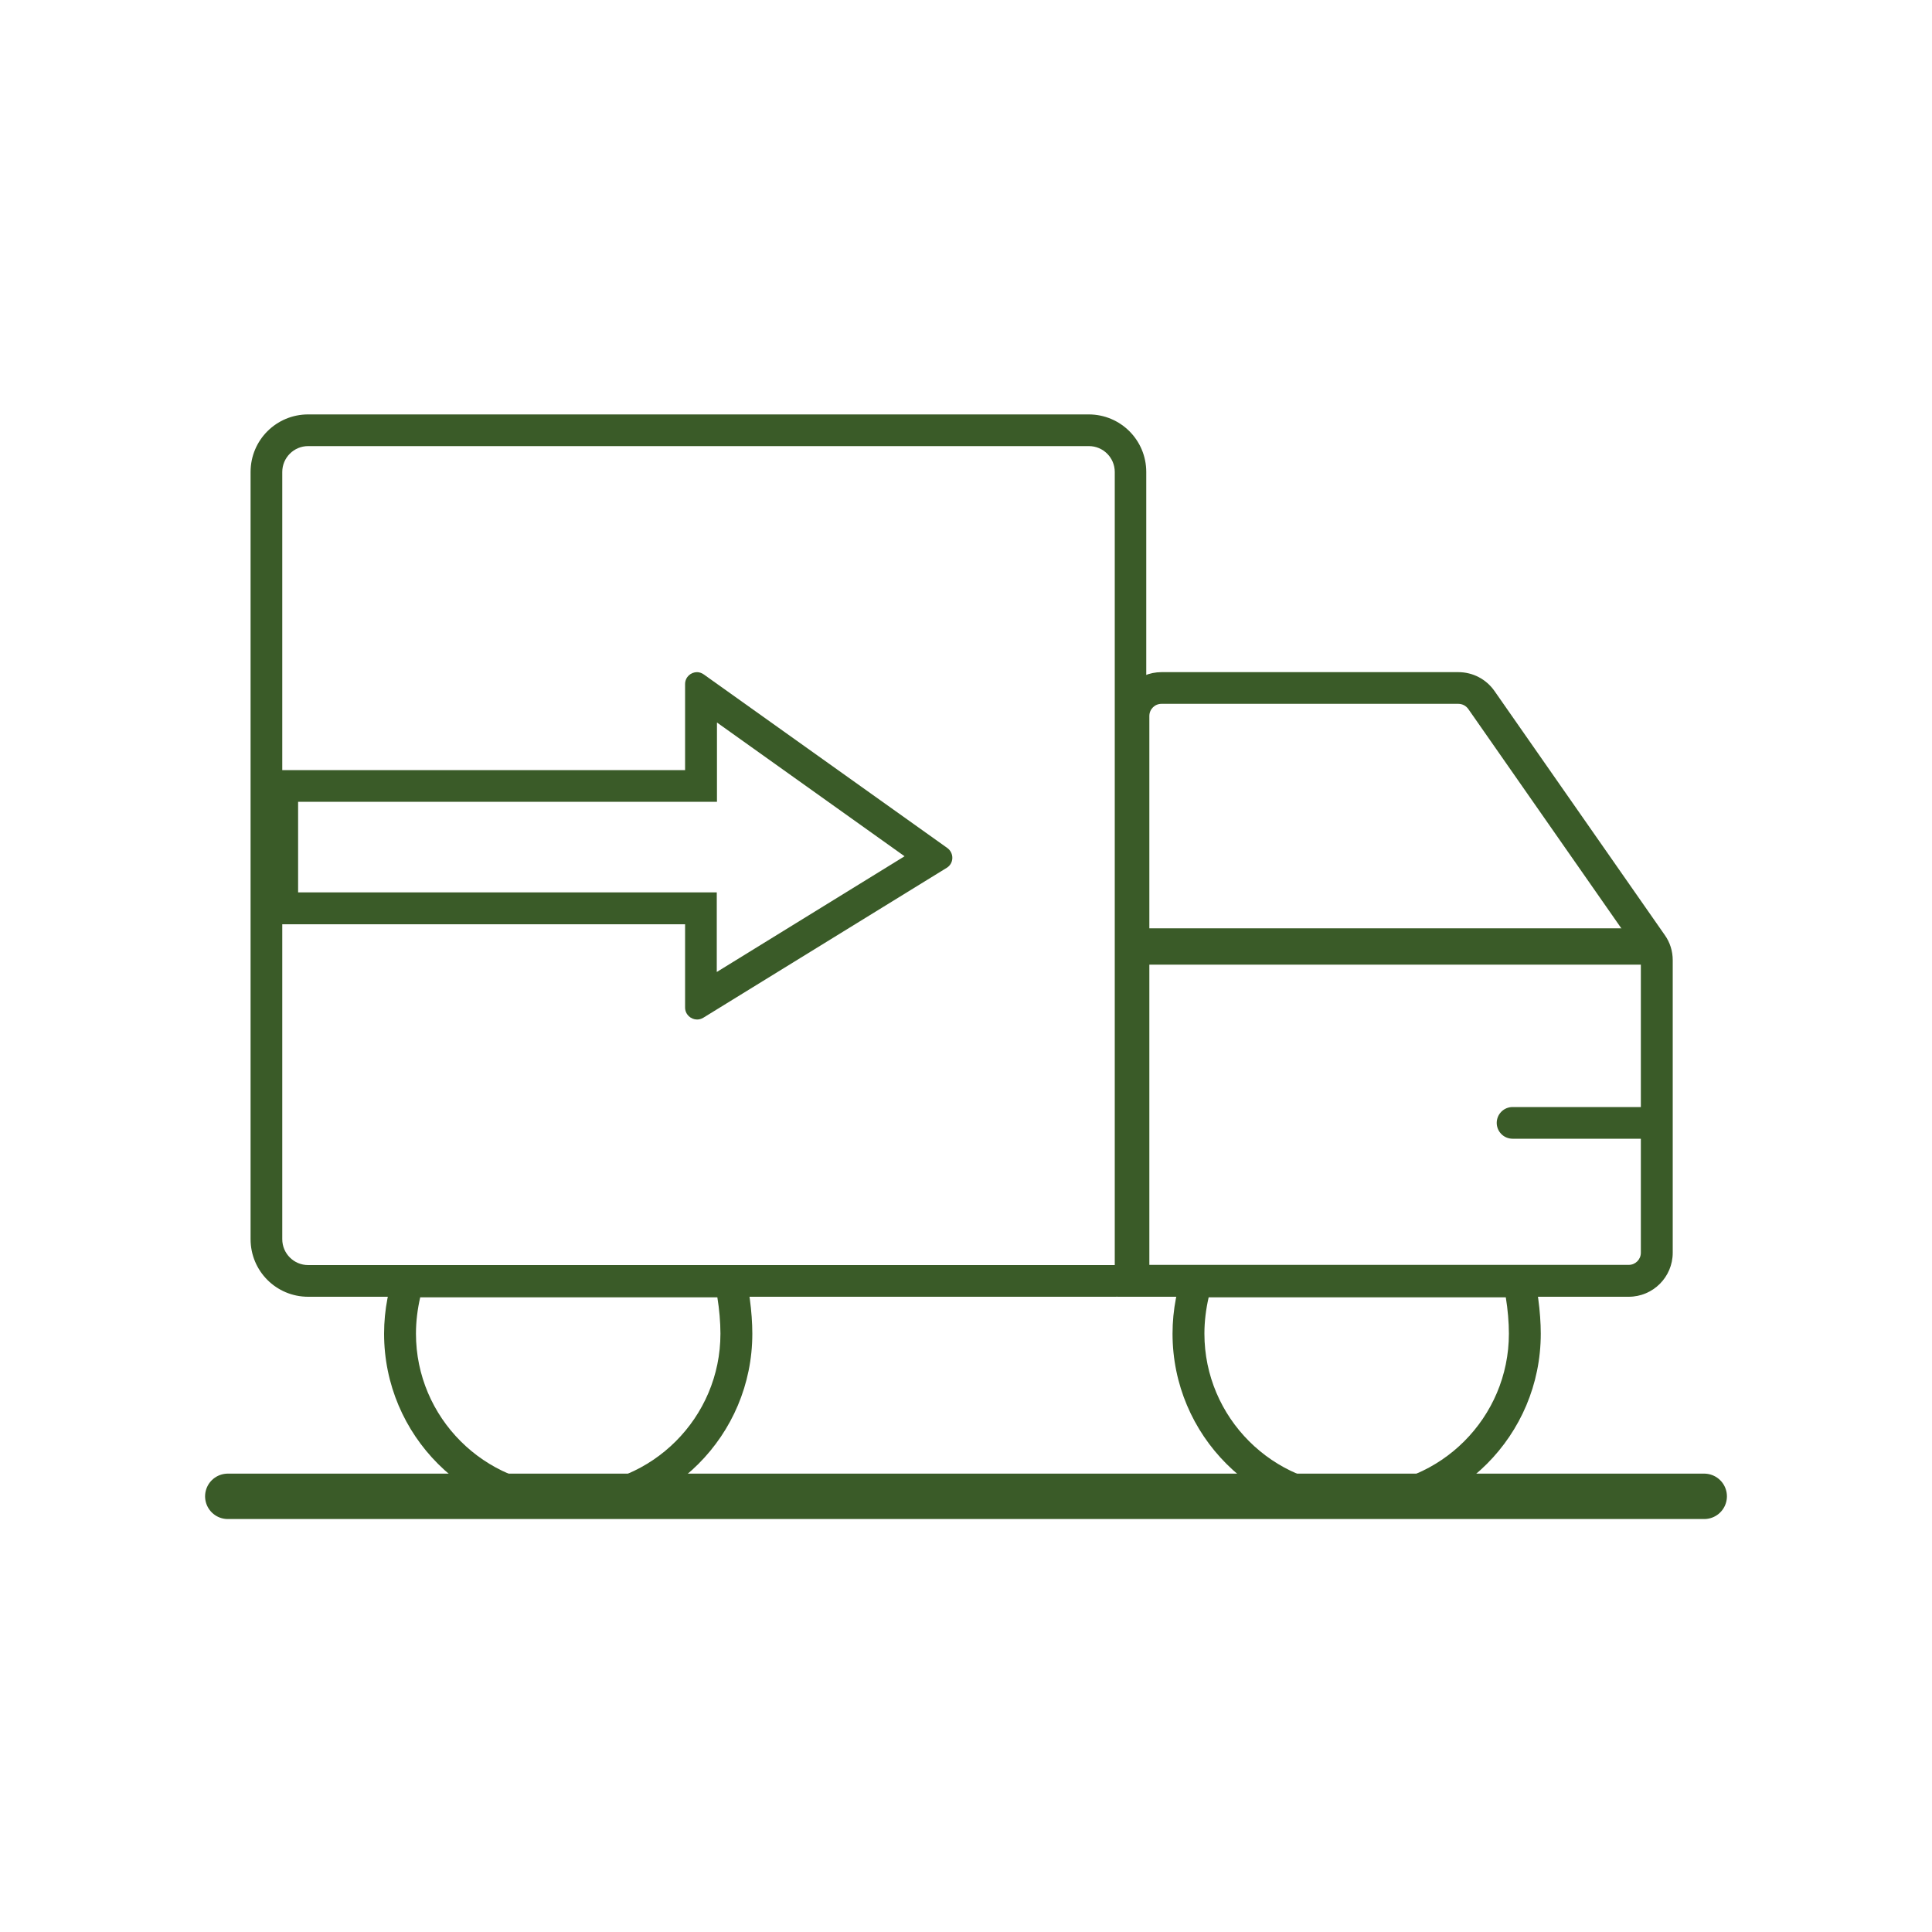
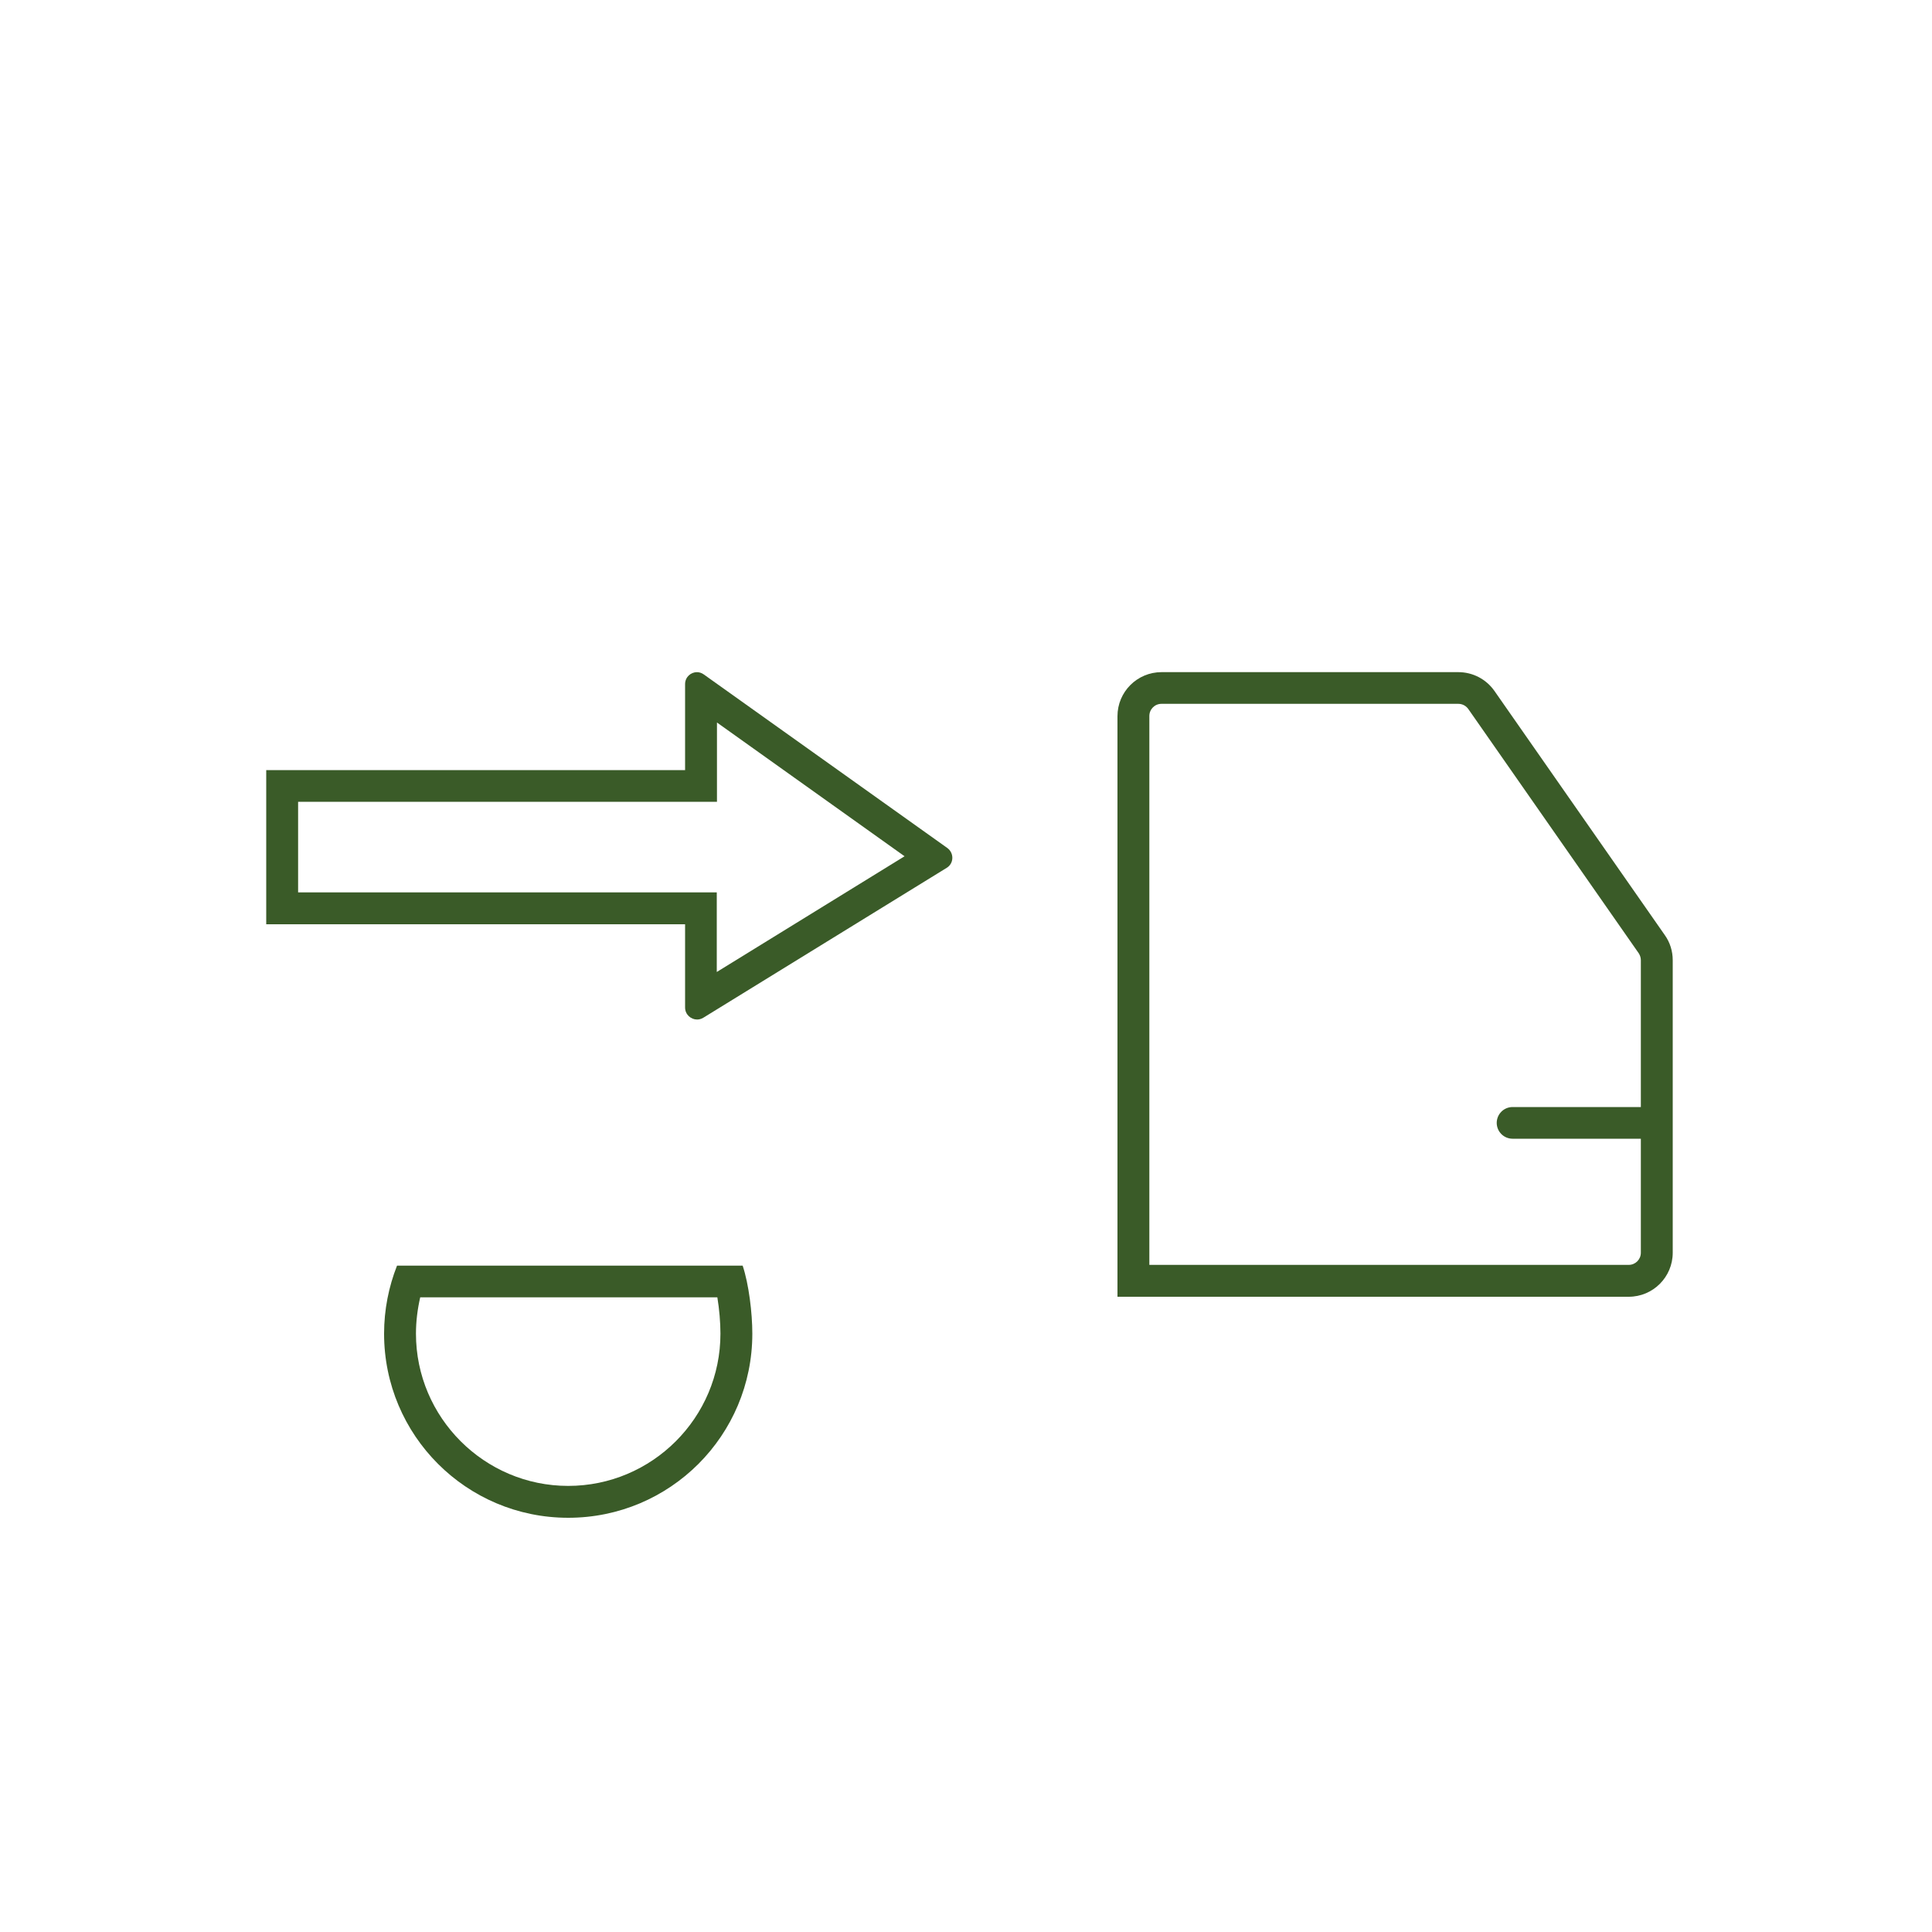
<svg xmlns="http://www.w3.org/2000/svg" viewBox="0 0 100 100" version="1.1" data-sanitized-data-name="图层_1" data-name="图层_1" id="_图层_1">
  <defs>
    <style>
      .st0 {
        stroke-width: 1.64px;
      }

      .st0, .st1, .st2 {
        fill: none;
        stroke: #3a5b28;
        stroke-miterlimit: 10;
      }

      .st0, .st2 {
        stroke-linecap: round;
      }

      .st1 {
        stroke-width: 1.88px;
      }

      .st3 {
        fill: #3a5b28;
      }

      .st2 {
        stroke-width: 2.35px;
      }
    </style>
  </defs>
-   <path d="M56.36,23.09c.74,0,1.34.6,1.34,1.34v41.05H15.95c-.74,0-1.34-.6-1.34-1.34V24.43c0-.74.6-1.34,1.34-1.34h40.41M56.36,21.45H15.95c-1.65,0-2.98,1.33-2.98,2.98v39.71c0,1.65,1.33,2.98,2.98,2.98h41.8c.87,0,1.58-.71,1.58-1.58V24.43c0-1.65-1.33-2.98-2.98-2.98h0Z" class="st3" />
  <path d="M37.1,37.39l9.72,6.93-9.72,5.99v-4.12H15.43v-4.69h21.68v-4.11M36.08,34.79c-.32,0-.62.25-.62.62v4.45H13.78v7.98h21.68v4.31c0,.36.3.62.62.62.11,0,.22-.03.32-.09l12.6-7.76c.38-.23.39-.77.03-1.03l-12.6-8.98c-.11-.08-.24-.12-.36-.12h0Z" class="st3" />
  <path d="M75.48,36.43c.21,0,.4.1.52.27l8.82,12.64c.07.11.11.23.11.36v15.14c0,.35-.28.63-.63.63h-24.81v-28.41c0-.35.28-.63.63-.63h15.36M75.48,34.79h-15.36c-1.26,0-2.28,1.02-2.28,2.28v30.05h26.46c1.26,0,2.28-1.02,2.28-2.28v-15.14c0-.47-.14-.92-.41-1.3l-8.82-12.64c-.43-.61-1.12-.97-1.87-.97h0Z" class="st3" />
-   <line y2="48.99" x2="85.65" y1="48.99" x1="58.7" class="st1" />
  <line y2="58.12" x2="78.29" y1="58.12" x1="85.65" class="st0" />
  <path d="M37.13,67.15c.1.61.16,1.29.16,1.88,0,4.35-3.54,7.88-7.88,7.88s-7.88-3.54-7.88-7.88c0-.64.08-1.27.22-1.88h15.38M38.43,65.51h-17.88c-.43,1.09-.67,2.28-.67,3.52,0,5.26,4.26,9.53,9.53,9.53s9.53-4.26,9.53-9.53c0-1.07-.18-2.56-.5-3.52h0Z" class="st3" />
-   <path d="M77.94,67.15c.1.61.16,1.29.16,1.88,0,4.35-3.54,7.88-7.88,7.88s-7.88-3.54-7.88-7.88c0-.64.08-1.27.22-1.88h15.38M79.24,65.51h-17.88c-.43,1.09-.67,2.28-.67,3.52,0,5.26,4.26,9.53,9.53,9.53s9.53-4.26,9.53-9.53c0-1.07-.18-2.56-.5-3.52h0Z" class="st3" />
-   <line y2="77.45" x2="88.21" y1="77.45" x1="11.79" class="st2" />
</svg>